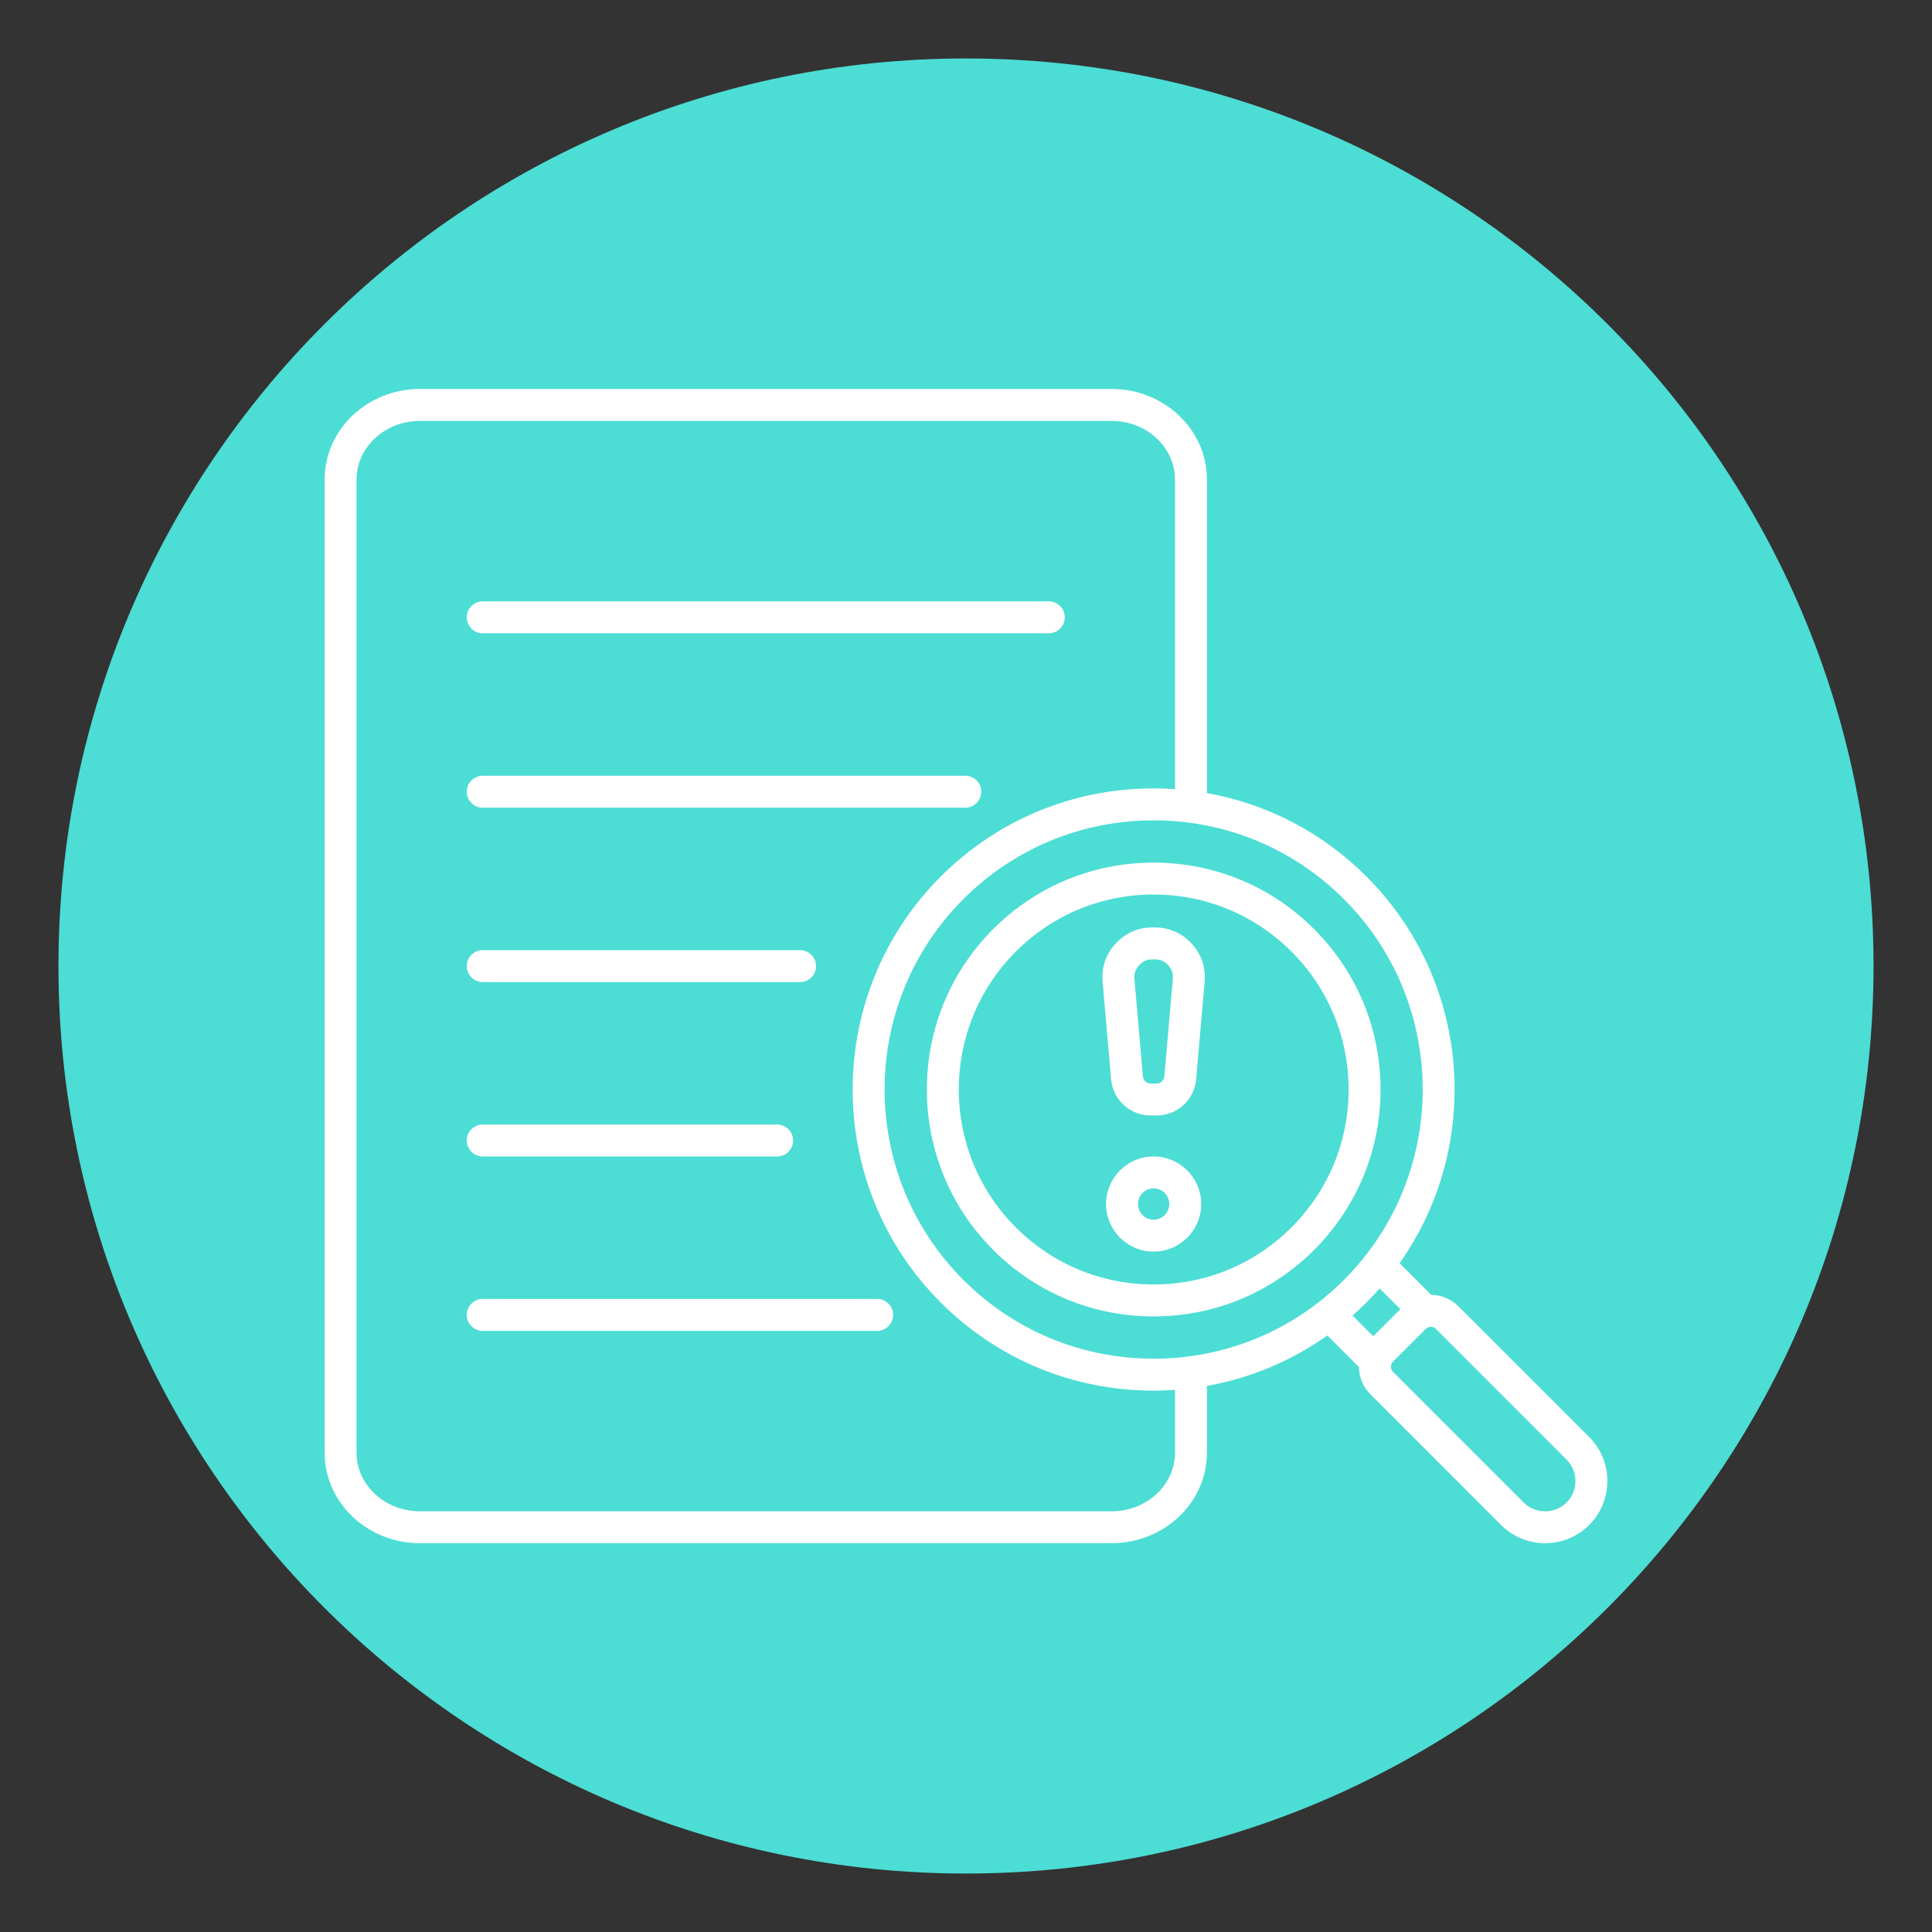
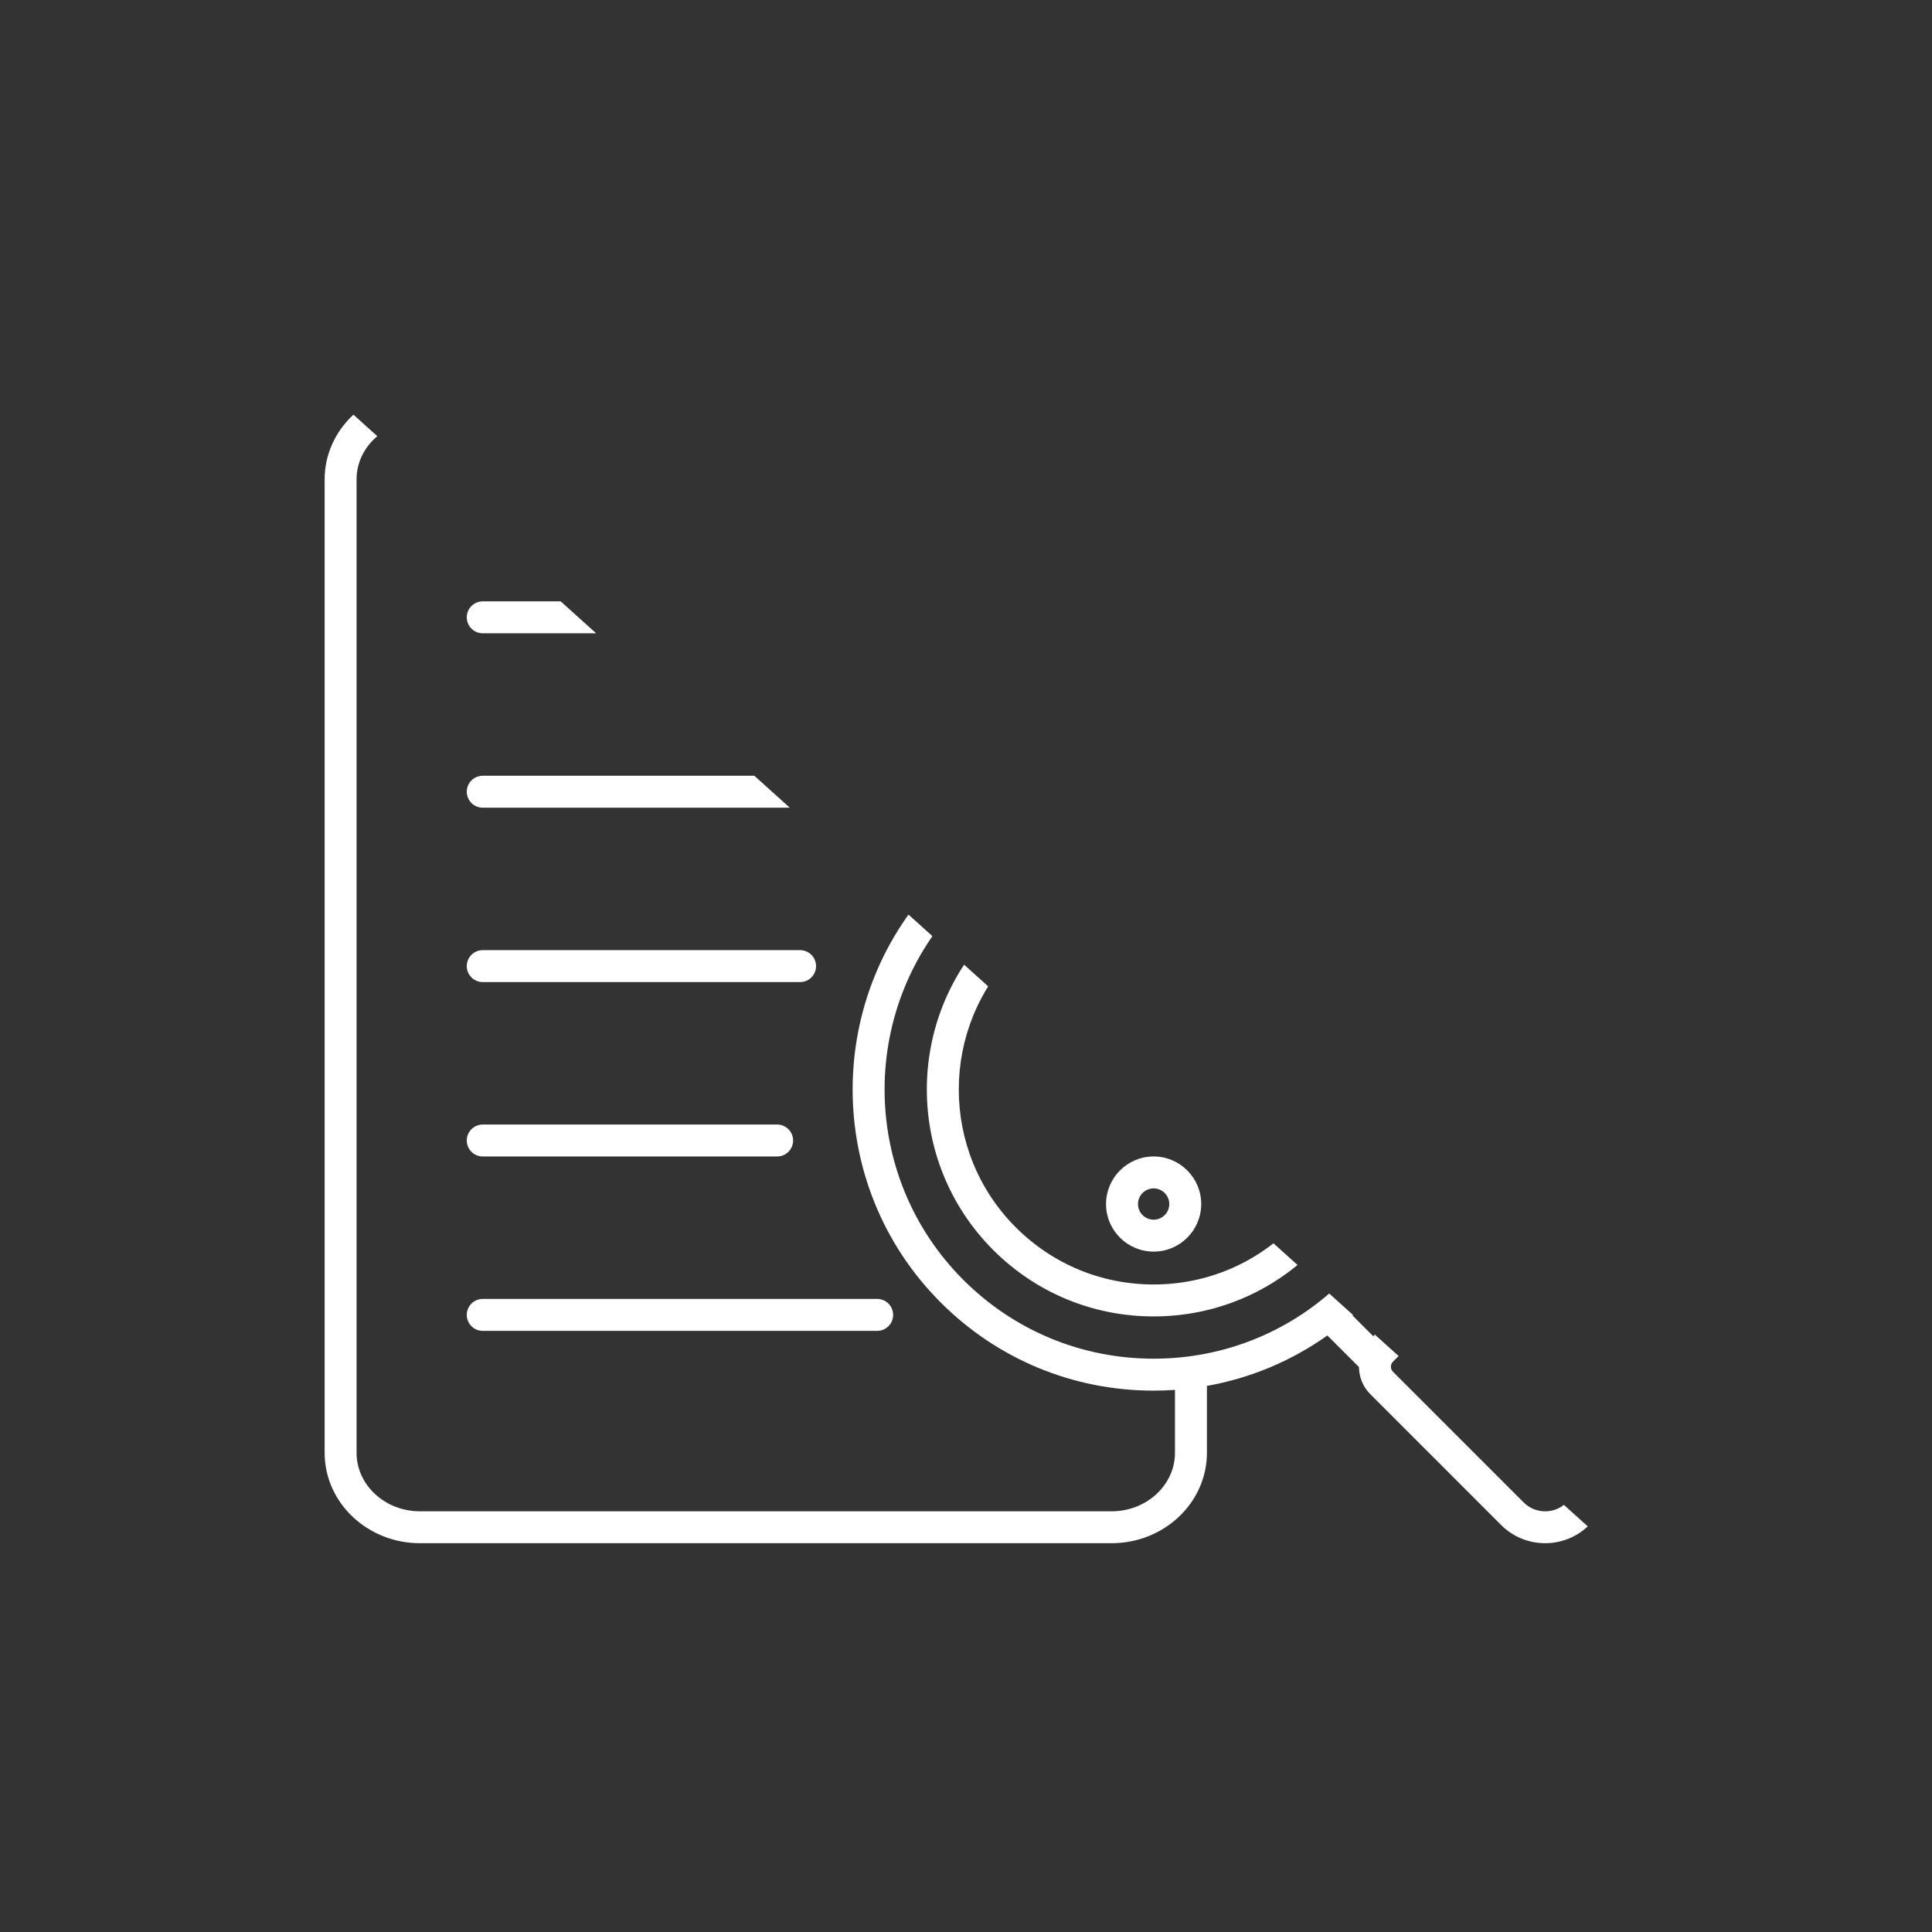
<svg xmlns="http://www.w3.org/2000/svg" width="500" zoomAndPan="magnify" viewBox="0 0 375 375" height="500" preserveAspectRatio="xMidYMid meet" version="1.0">
  <rect x="0" y="0" width="375" height="375" fill="#333333" stroke="none" />
  <defs>
    <clipPath id="6f22a6bde3">
-       <path d="M 11.348 11.348 L 363.652 11.348 L 363.652 363.652 L 11.348 363.652 Z M 11.348 11.348 " clip-rule="nonzero" />
-     </clipPath>
+       </clipPath>
    <clipPath id="39f30ce50e">
      <path d="M 187.5 11.348 C 90.215 11.348 11.348 90.215 11.348 187.5 C 11.348 284.785 90.215 363.652 187.5 363.652 C 284.785 363.652 363.652 284.785 363.652 187.5 C 363.652 90.215 284.785 11.348 187.5 11.348 Z M 187.5 11.348 " clip-rule="nonzero" />
    </clipPath>
    <clipPath id="96acda0ad8">
      <path d="M 0.348 0.348 L 352.652 0.348 L 352.652 352.652 L 0.348 352.652 Z M 0.348 0.348 " clip-rule="nonzero" />
    </clipPath>
    <clipPath id="e945a70046">
      <path d="M 176.5 0.348 C 79.215 0.348 0.348 79.215 0.348 176.5 C 0.348 273.785 79.215 352.652 176.5 352.652 C 273.785 352.652 352.652 273.785 352.652 176.5 C 352.652 79.215 273.785 0.348 176.5 0.348 Z M 176.5 0.348 " clip-rule="nonzero" />
    </clipPath>
    <clipPath id="6ce1b00572">
      <rect x="0" width="353" y="0" height="353" />
    </clipPath>
    <clipPath id="cdab539511">
-       <path d="M 63.012 75.457 L 312 75.457 L 312 299.707 L 63.012 299.707 Z M 63.012 75.457 " clip-rule="nonzero" />
+       <path d="M 63.012 75.457 L 312 299.707 L 63.012 299.707 Z M 63.012 75.457 " clip-rule="nonzero" />
    </clipPath>
  </defs>
  <g clip-path="url(#6f22a6bde3)">
    <g clip-path="url(#39f30ce50e)">
      <g transform="matrix(1, 0, 0, 1, 11, 11)">
        <g clip-path="url(#6ce1b00572)">
          <g clip-path="url(#96acda0ad8)">
            <g clip-path="url(#e945a70046)">
              <path fill="#4cddd5" d="M 0.348 0.348 L 352.652 0.348 L 352.652 352.652 L 0.348 352.652 Z M 0.348 0.348 " fill-opacity="1" fill-rule="nonzero" />
            </g>
          </g>
        </g>
      </g>
    </g>
  </g>
  <g clip-path="url(#cdab539511)">
    <path fill="#ffffff" d="M 308.457 278.926 L 283.074 253.543 C 281.617 252.086 279.711 251.352 277.801 251.332 L 271.66 245.188 C 287.781 222.391 285.641 190.543 265.242 170.145 C 256.684 161.586 245.934 156.012 234.262 153.938 L 234.262 93.051 C 234.262 83.371 225.961 75.496 215.758 75.496 L 81.512 75.496 C 71.312 75.496 63.012 83.371 63.012 93.051 L 63.012 281.984 C 63.012 291.664 71.312 299.535 81.512 299.535 L 215.758 299.535 C 225.961 299.535 234.262 291.664 234.262 281.984 L 234.262 269.004 C 242.695 267.504 250.652 264.176 257.641 259.215 L 263.773 265.344 C 263.793 267.258 264.527 269.164 265.984 270.617 L 291.367 296.004 C 293.723 298.359 296.816 299.535 299.91 299.535 C 303.004 299.535 306.098 298.359 308.453 296.004 C 313.164 291.293 313.164 283.625 308.453 278.914 Z M 260.863 248.418 C 250.996 258.285 237.879 263.719 223.922 263.719 C 209.965 263.719 196.844 258.285 186.977 248.418 C 166.605 228.047 166.605 194.898 186.977 174.531 C 196.844 164.664 209.965 159.23 223.922 159.23 C 237.879 159.23 250.996 164.664 260.863 174.531 C 281.238 194.902 281.238 228.047 260.863 248.418 Z M 228.062 281.988 C 228.062 288.25 222.539 293.344 215.758 293.344 L 81.512 293.344 C 74.727 293.344 69.207 288.25 69.207 281.988 L 69.207 93.055 C 69.207 86.793 74.73 81.703 81.512 81.703 L 215.758 81.703 C 222.539 81.703 228.062 86.793 228.062 93.055 L 228.062 153.176 C 226.688 153.078 225.305 153.031 223.914 153.031 C 208.305 153.031 193.625 159.113 182.586 170.148 C 159.801 192.941 159.801 230.02 182.586 252.805 C 193.625 263.844 208.301 269.922 223.914 269.922 C 225.305 269.922 226.688 269.871 228.062 269.777 L 228.062 281.992 Z M 265.242 252.797 C 266.129 251.914 266.969 251.012 267.785 250.086 L 271.805 254.105 L 266.547 259.363 L 262.527 255.344 C 263.453 254.527 264.359 253.68 265.238 252.805 Z M 304.074 291.633 C 302.969 292.738 301.488 293.348 299.914 293.348 C 298.34 293.348 296.855 292.738 295.75 291.633 L 270.367 266.25 C 269.84 265.723 269.84 264.832 270.367 264.309 L 276.746 257.926 C 277.012 257.664 277.363 257.535 277.719 257.535 C 278.074 257.535 278.426 257.664 278.691 257.926 L 304.074 283.312 C 305.18 284.418 305.789 285.895 305.789 287.473 C 305.789 289.055 305.18 290.531 304.074 291.633 Z M 192.777 180.332 C 175.605 197.5 175.605 225.441 192.777 242.617 C 201.094 250.934 212.152 255.516 223.922 255.516 C 235.688 255.516 246.742 250.934 255.062 242.617 C 263.383 234.301 267.961 223.242 267.961 211.473 C 267.961 199.707 263.379 188.648 255.062 180.332 C 246.746 172.016 235.688 167.434 223.922 167.434 C 212.152 167.434 201.094 172.016 192.777 180.332 Z M 261.762 211.473 C 261.762 221.582 257.828 231.086 250.676 238.23 C 243.527 245.379 234.023 249.316 223.922 249.316 C 213.816 249.316 204.309 245.379 197.164 238.23 C 182.41 223.48 182.41 199.469 197.164 184.711 C 204.312 177.562 213.816 173.625 223.922 173.625 C 234.023 173.625 243.535 177.562 250.676 184.711 C 257.828 191.859 261.762 201.359 261.762 211.469 Z M 90.598 119.824 C 90.598 118.113 91.988 116.723 93.699 116.723 L 203.574 116.723 C 205.281 116.723 206.672 118.113 206.672 119.824 C 206.672 121.531 205.281 122.922 203.574 122.922 L 93.699 122.922 C 91.988 122.922 90.598 121.531 90.598 119.824 Z M 90.598 153.672 C 90.598 151.961 91.988 150.574 93.699 150.574 L 187.363 150.574 C 189.074 150.574 190.465 151.961 190.465 153.672 C 190.465 155.383 189.074 156.773 187.363 156.773 L 93.699 156.773 C 91.988 156.773 90.598 155.383 90.598 153.672 Z M 90.598 187.523 C 90.598 185.812 91.988 184.422 93.699 184.422 L 155.297 184.422 C 157.008 184.422 158.395 185.812 158.395 187.523 C 158.395 189.23 157.008 190.621 155.297 190.621 L 93.699 190.621 C 91.988 190.621 90.598 189.23 90.598 187.523 Z M 90.598 221.371 C 90.598 219.66 91.988 218.273 93.699 218.273 L 150.844 218.273 C 152.555 218.273 153.941 219.66 153.941 221.371 C 153.941 223.082 152.555 224.469 150.844 224.469 L 93.699 224.469 C 91.988 224.469 90.598 223.082 90.598 221.371 Z M 173.359 255.223 C 173.359 256.93 171.973 258.32 170.262 258.32 L 93.699 258.32 C 91.988 258.32 90.598 256.93 90.598 255.223 C 90.598 253.512 91.988 252.121 93.699 252.121 L 170.262 252.121 C 171.973 252.121 173.359 253.512 173.359 255.223 Z M 223.922 224.469 C 218.828 224.469 214.684 228.613 214.684 233.707 C 214.684 238.801 218.828 242.938 223.922 242.938 C 229.012 242.938 233.156 238.793 233.156 233.707 C 233.156 228.617 229.012 224.469 223.922 224.469 Z M 223.922 236.738 C 222.246 236.738 220.883 235.379 220.883 233.707 C 220.883 232.031 222.246 230.668 223.922 230.668 C 225.594 230.668 226.957 232.031 226.957 233.707 C 226.957 235.379 225.594 236.738 223.922 236.738 Z M 216.535 183.156 C 214.645 185.219 213.773 187.773 214.02 190.559 L 215.66 209.453 C 216.012 213.477 219.316 216.512 223.355 216.512 L 224.477 216.512 C 228.516 216.512 231.824 213.477 232.176 209.453 L 233.816 190.559 C 234.059 187.773 233.188 185.219 231.301 183.156 C 229.418 181.098 226.938 180.012 224.148 180.012 L 223.691 180.012 C 220.898 180.012 218.426 181.102 216.539 183.156 Z M 226.734 187.348 C 227.449 188.121 227.738 188.973 227.645 190.023 L 226 208.918 C 225.934 209.711 225.277 210.312 224.484 210.312 L 223.363 210.312 C 222.566 210.312 221.91 209.711 221.84 208.918 L 220.195 190.023 C 220.102 188.973 220.391 188.121 221.105 187.348 C 221.816 186.57 222.641 186.211 223.691 186.211 L 224.148 186.211 C 225.199 186.211 226.023 186.57 226.734 187.348 Z M 226.734 187.348 " fill-opacity="1" fill-rule="nonzero" />
  </g>
</svg>